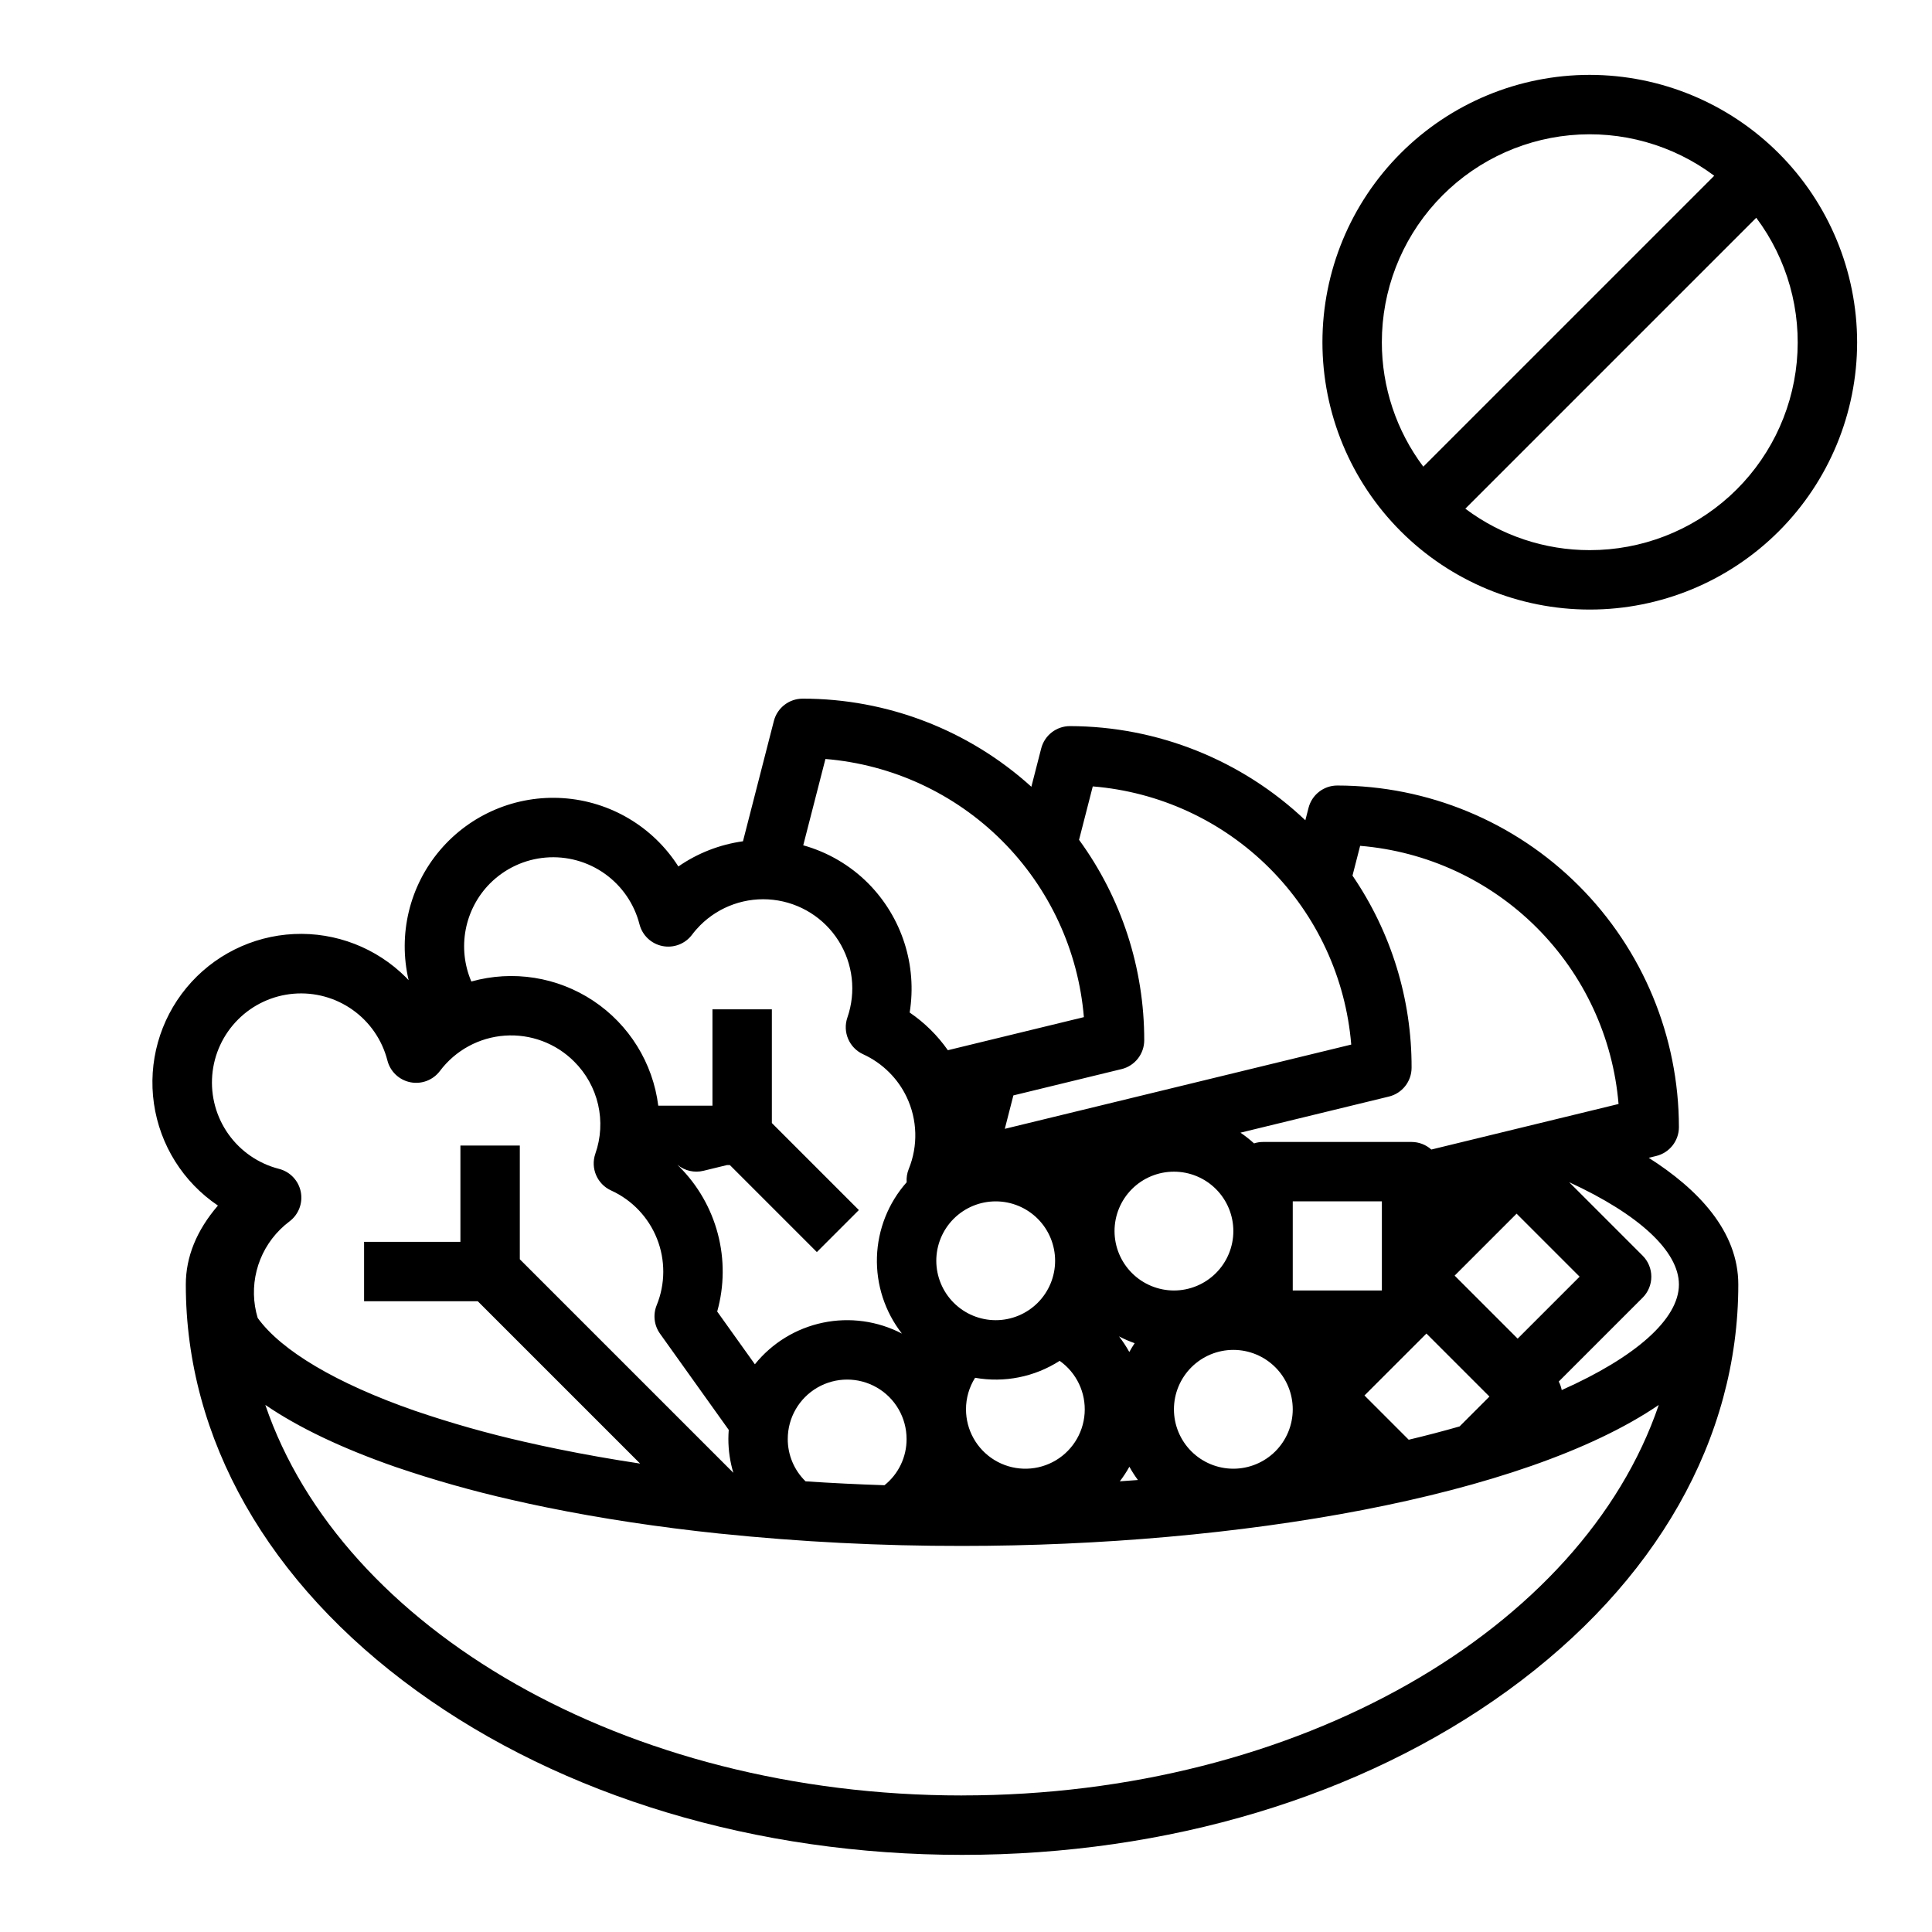
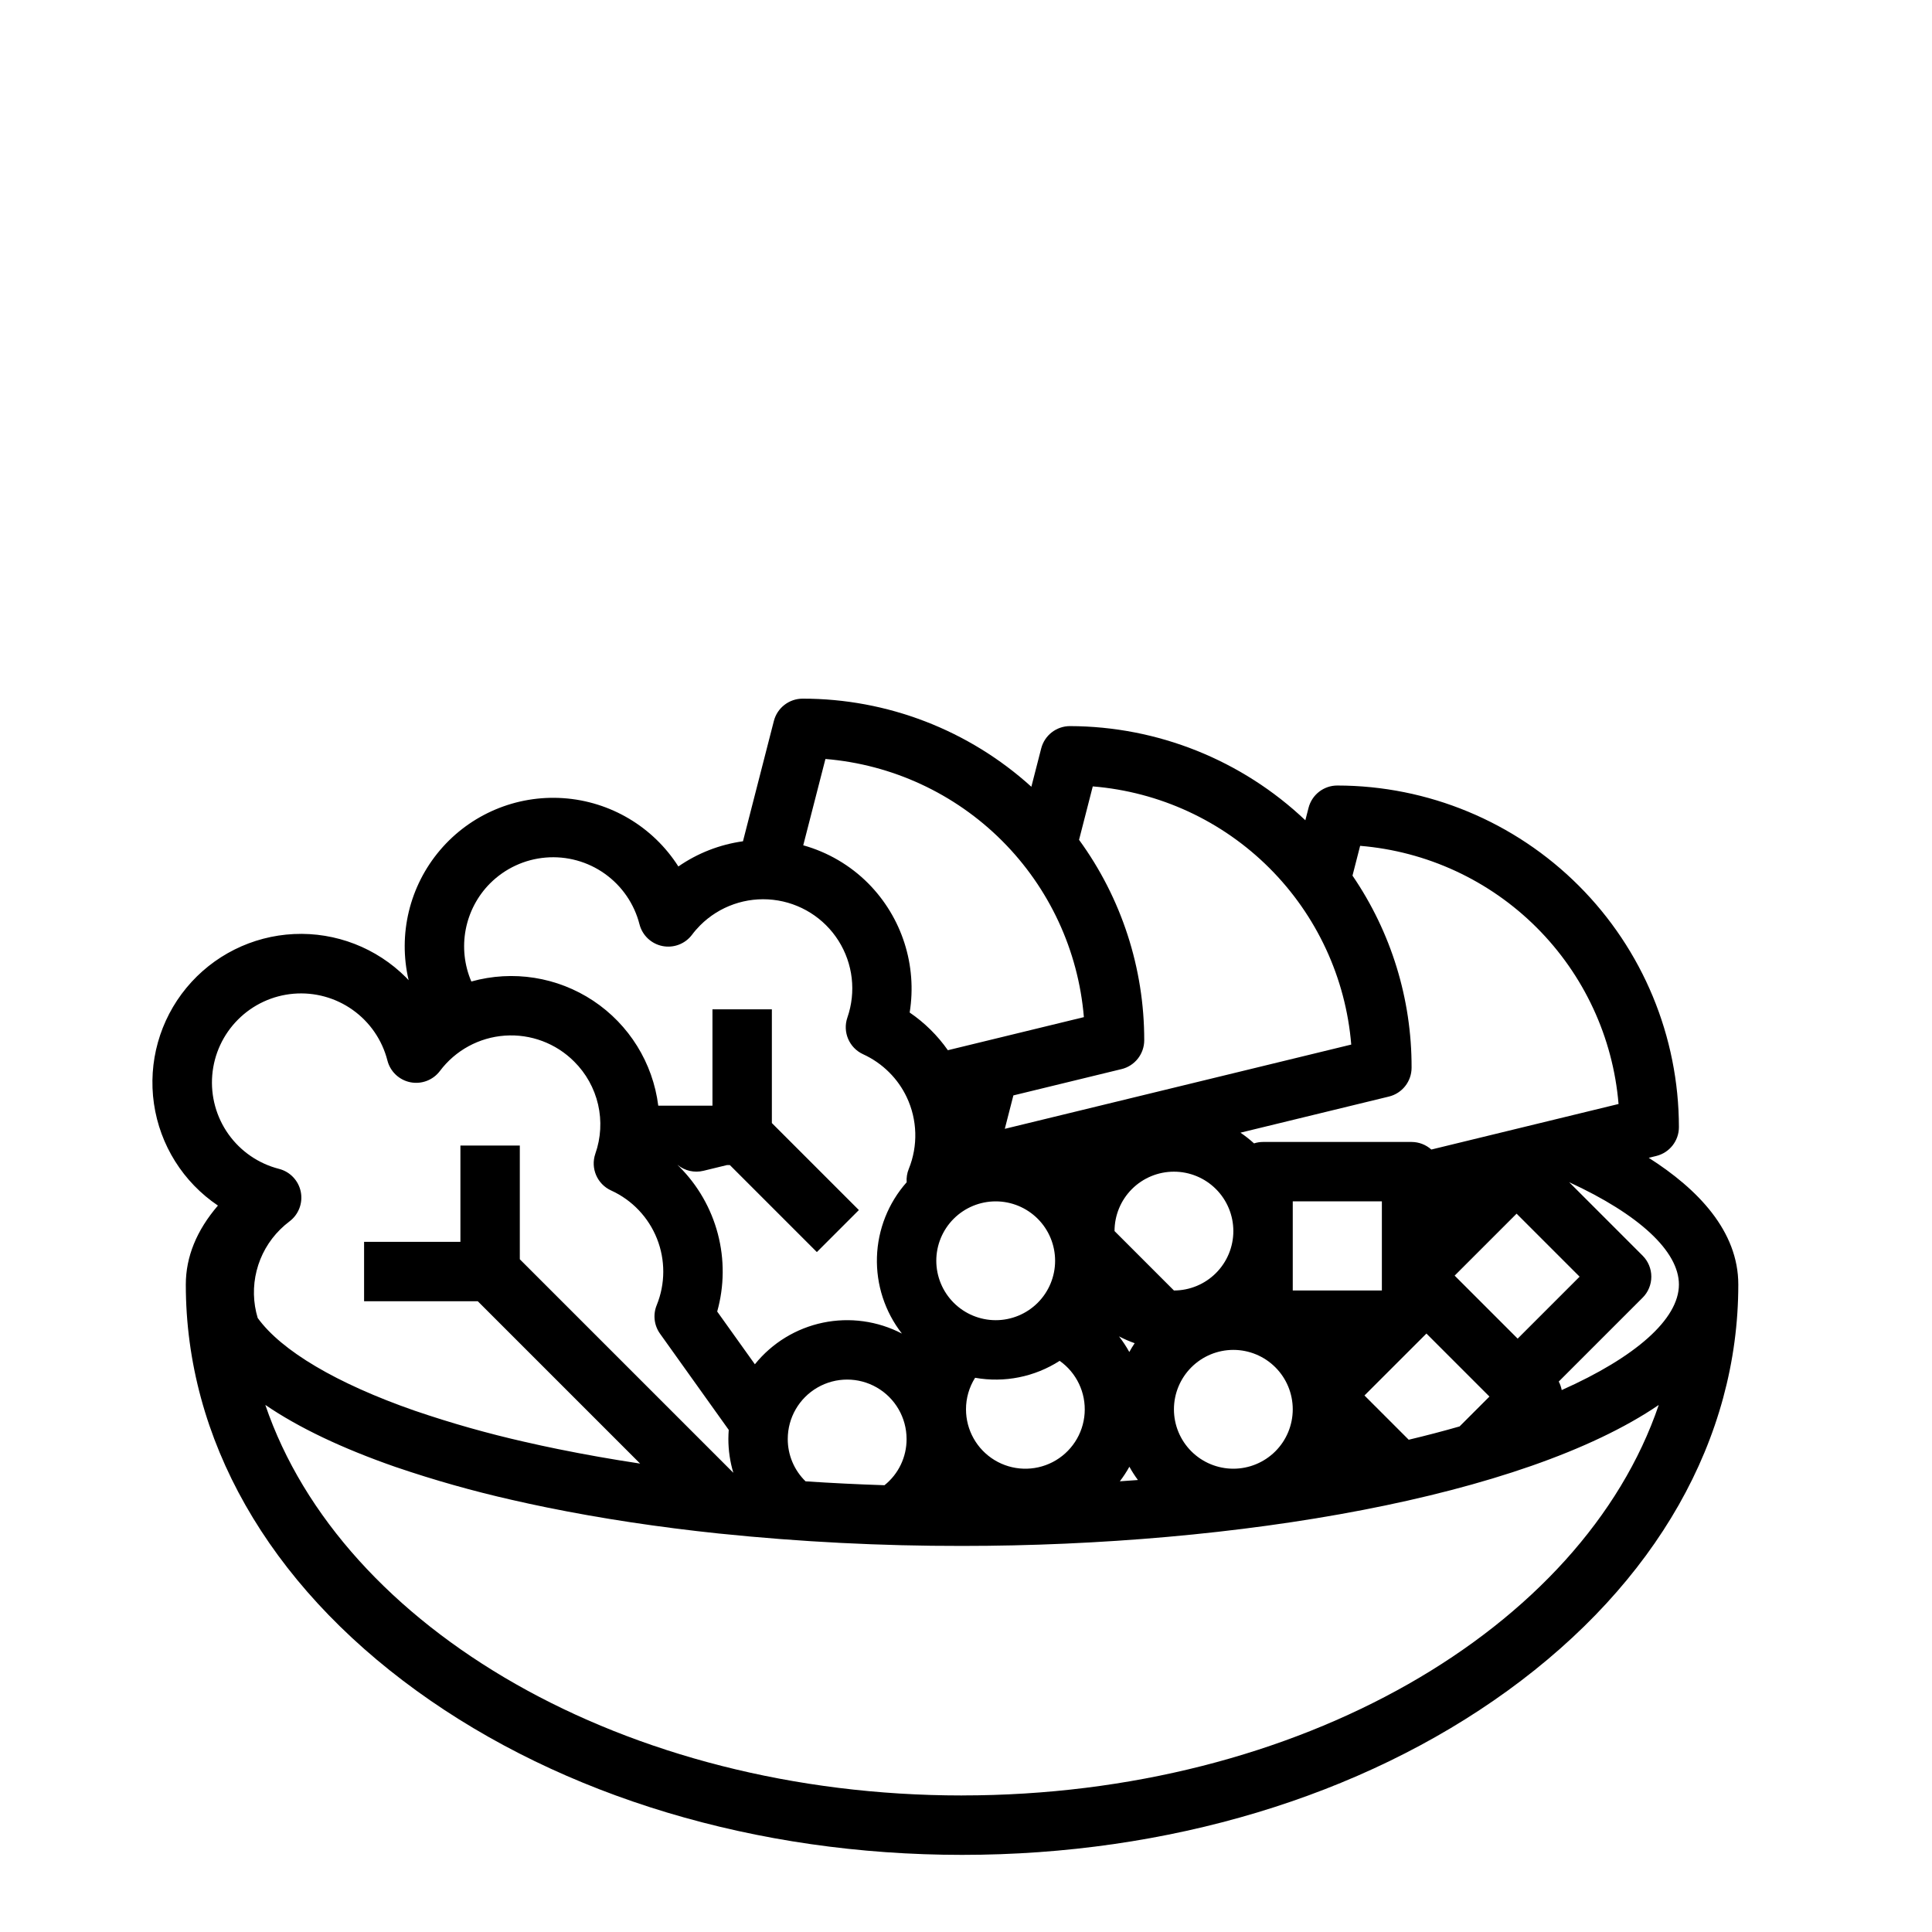
<svg xmlns="http://www.w3.org/2000/svg" fill="#000000" width="800px" height="800px" version="1.1" viewBox="144 144 512 512">
  <g>
-     <path d="m580.93 450.83 1.992-0.484h-0.004c3.531-0.859 6.012-4.019 6.012-7.648-0.023-24.004-9.57-47.012-26.543-63.984-16.973-16.973-39.98-26.52-63.984-26.543-3.594-0.004-6.731 2.43-7.625 5.91l-0.848 3.301c-16.848-15.969-39.16-24.898-62.375-24.957-3.594 0-6.731 2.434-7.625 5.914l-2.609 10.16c-16.602-15.039-38.211-23.363-60.613-23.348-3.594 0.004-6.731 2.434-7.625 5.914l-8.188 31.883c-6.152 0.855-12.016 3.141-17.121 6.676-6.715-10.531-18.031-17.25-30.488-18.102-12.461-0.855-24.586 4.258-32.672 13.777-8.086 9.516-11.176 22.309-8.32 34.465-0.223-0.234-0.438-0.477-0.668-0.707-7.84-7.859-18.633-12.047-29.723-11.527-11.09 0.523-21.441 5.703-28.508 14.266s-10.188 19.711-8.598 30.695c1.594 10.988 7.75 20.793 16.957 26.996-5.652 6.578-8.512 13.59-8.512 20.938 0 40.859 21.738 79.105 61.203 107.68 38.703 28.023 90.027 43.457 144.52 43.457 54.492 0 105.8-15.438 144.5-43.461 39.469-28.582 61.203-66.824 61.203-107.68 0.004-14.184-10.723-25.309-23.742-33.59zm-76.48-82.676c17.664 1.457 34.238 9.129 46.777 21.656 12.543 12.527 20.234 29.098 21.707 46.758l-49.617 12.07 0.004 0.004c-1.441-1.293-3.305-2.008-5.238-2.012h-39.359c-0.812 0-1.621 0.129-2.394 0.375-1.129-1.031-2.328-1.977-3.594-2.836l39.336-9.57c3.527-0.855 6.012-4.016 6.012-7.648 0.055-18.16-5.406-35.91-15.66-50.902zm17.57 129.25 16.699 16.699-7.914 7.914c-4.344 1.246-8.836 2.422-13.48 3.527l-11.727-11.727zm-35.426-11.414v-23.617h23.617v23.617zm42.902-3.938 16.418-16.418 16.699 16.699-16.418 16.418zm-86.199 50.648c0.676 1.223 1.434 2.398 2.266 3.519-1.594 0.121-3.191 0.234-4.797 0.34v0.004c0.938-1.227 1.785-2.516 2.531-3.863zm-2.75-34.547h0.004c1.336 0.703 2.723 1.305 4.148 1.809-0.508 0.754-0.98 1.535-1.426 2.336l0.004-0.004c-0.801-1.449-1.715-2.832-2.727-4.141zm-1.184-27.906c0-4.176 1.656-8.18 4.609-11.133s6.957-4.609 11.133-4.609c4.176 0 8.18 1.656 11.133 4.609s4.613 6.957 4.613 11.133c0 4.176-1.66 8.18-4.613 11.133s-6.957 4.613-11.133 4.613c-4.172-0.008-8.176-1.668-11.125-4.617-2.953-2.953-4.613-6.953-4.617-11.129zm31.488 31.488c4.176 0 8.18 1.66 11.133 4.613 2.953 2.949 4.609 6.957 4.609 11.133 0 4.172-1.656 8.18-4.609 11.133-2.953 2.949-6.957 4.609-11.133 4.609-4.176 0-8.18-1.66-11.133-4.609-2.953-2.953-4.613-6.961-4.613-11.133 0.004-4.176 1.668-8.18 4.617-11.129 2.953-2.953 6.953-4.613 11.129-4.617zm-37.254-149.33c17.676 1.438 34.262 9.105 46.809 21.637 12.543 12.531 20.23 29.113 21.688 46.781l-91.809 22.328 2.273-8.855 28.66-6.973v0.004c3.527-0.855 6.012-4.016 6.016-7.644 0.02-19.09-6.027-37.695-17.273-53.121zm-31.184 156.72c7.769 1.383 15.773-0.223 22.41-4.488 4.484 3.172 6.992 8.453 6.613 13.934-0.375 5.481-3.586 10.367-8.465 12.895-4.883 2.523-10.727 2.32-15.418-0.535-4.691-2.859-7.555-7.957-7.551-13.449-0.008-2.961 0.832-5.856 2.41-8.355zm-10.285-31.008c0-4.176 1.66-8.18 4.613-11.133 2.953-2.949 6.957-4.609 11.133-4.609 4.176 0 8.18 1.66 11.133 4.609 2.953 2.953 4.609 6.957 4.609 11.133 0 4.176-1.656 8.18-4.609 11.133s-6.957 4.613-11.133 4.613c-4.176-0.004-8.176-1.664-11.129-4.617-2.949-2.953-4.609-6.953-4.617-11.129zm-29.379-132.98c17.664 1.457 34.242 9.129 46.785 21.656 12.539 12.527 20.23 29.094 21.707 46.758l-36.043 8.766v0.004c-2.742-3.914-6.176-7.301-10.125-9.992 2.023-12.516-2.062-25.242-10.996-34.242-4.769-4.785-10.699-8.254-17.207-10.074zm-88.855 32.953c3.949-3.945 9.168-6.367 14.73-6.828 5.562-0.465 11.113 1.055 15.66 4.293 4.547 3.238 7.805 7.981 9.188 13.387 0.75 2.934 3.113 5.172 6.078 5.769 2.965 0.594 6.012-0.562 7.832-2.977 0.664-0.891 1.395-1.73 2.18-2.516 5.078-5.074 12.184-7.559 19.316-6.762s13.516 4.797 17.344 10.863c3.832 6.07 4.695 13.551 2.348 20.332-1.328 3.832 0.473 8.047 4.164 9.734 2.574 1.176 4.914 2.801 6.914 4.801 1.91 1.902 3.477 4.117 4.633 6.551 2.848 6 3.047 12.918 0.543 19.07-0.449 1.109-0.637 2.309-0.547 3.504-4.859 5.484-7.644 12.5-7.875 19.824-0.227 7.324 2.113 14.5 6.617 20.277-6.434-3.352-13.832-4.371-20.934-2.891-7.106 1.484-13.477 5.379-18.031 11.027l-9.984-13.973h-0.004c1.887-6.727 1.945-13.836 0.172-20.59-1.773-6.758-5.316-12.922-10.266-17.855-0.133-0.133-0.27-0.254-0.402-0.383h0.043l0.004 0.004c1.902 1.539 4.418 2.102 6.797 1.523l6.262-1.523h0.746l23.059 23.059 11.133-11.133-23.059-23.059v-30.137h-15.742v25.527h-14.363c-1.426-11.332-7.719-21.477-17.23-27.797-9.516-6.316-21.309-8.18-32.305-5.102-1.859-4.34-2.379-9.137-1.492-13.773 0.887-4.637 3.141-8.902 6.469-12.25zm110.36 147.26c0.02 4.762-2.137 9.277-5.856 12.25-7.043-0.227-14.016-0.574-20.91-1.031h-0.004c-3.027-2.945-4.731-6.996-4.719-11.219 0-5.625 3-10.824 7.871-13.637 4.871-2.812 10.875-2.812 15.746 0 4.871 2.812 7.871 8.012 7.871 13.637zm-166.03-55.504c0.785-0.781 1.625-1.508 2.512-2.176 2.414-1.824 3.57-4.871 2.973-7.836-0.598-2.969-2.844-5.328-5.777-6.074-5.41-1.383-10.152-4.641-13.391-9.188-3.234-4.551-4.754-10.098-4.289-15.66 0.465-5.566 2.887-10.781 6.836-14.73 3.945-3.949 9.164-6.371 14.727-6.836 5.566-0.465 11.113 1.055 15.66 4.293 4.551 3.234 7.805 7.981 9.191 13.387 0.742 2.938 3.106 5.184 6.074 5.781s6.016-0.562 7.84-2.981c4.106-5.473 10.387-8.895 17.215-9.375s13.527 2.023 18.359 6.867c3.152 3.125 5.352 7.078 6.348 11.402 0.992 4.324 0.742 8.84-0.73 13.027-1.328 3.84 0.484 8.059 4.184 9.742 5.547 2.527 9.902 7.106 12.152 12.773s2.223 11.984-0.078 17.633c-1.02 2.5-0.688 5.348 0.883 7.543l18.211 25.5c-0.059 0.797-0.098 1.598-0.098 2.41 0 3.035 0.445 6.051 1.316 8.957l-56.586-56.586v-30.137h-15.742v25.523h-25.527v15.742h30.137l43.016 43.016c-7.449-1.125-14.66-2.398-21.59-3.812-0.059-0.012-0.121-0.023-0.184-0.035-3.035-0.617-5.934-1.246-8.629-1.871l-0.195-0.043-0.004 0.004c-9.805-2.223-19.488-4.961-29.004-8.211-0.066-0.023-0.133-0.047-0.195-0.066-20.605-7.18-35.27-15.863-41.539-24.547h-0.004c-1.23-4.074-1.332-8.41-0.285-12.539 1.043-4.133 3.191-7.898 6.215-10.898zm180.73 149.97c-89.34 0-164.46-44.184-184.64-103.5 8.832 6.031 20.348 11.516 34.551 16.461 0.07 0.023 0.145 0.047 0.219 0.07 10.039 3.418 20.254 6.305 30.602 8.645 0.059 0.016 0.117 0.027 0.176 0.039 2.828 0.652 5.871 1.312 9.035 1.953l0.168 0.035c14.199 2.891 29.543 5.215 45.602 6.898l0.121 0.012 0.004-0.004c21.312 2.199 42.73 3.289 64.156 3.262 72.734 0 148.78-12.918 184.64-37.359-20.184 59.312-95.301 103.48-184.63 103.48zm158.92-107.43c-0.148-0.789-0.414-1.551-0.789-2.258l22.23-22.23v0.004c1.477-1.477 2.305-3.481 2.305-5.57 0-2.086-0.828-4.09-2.305-5.566l-19.465-19.465c18.547 8.543 29.082 18.309 29.082 27.117 0 9.16-11.488 19.25-31.062 27.969z" />
-     <path d="m565.31 163.84c-18.793 0-36.812 7.465-50.098 20.754-13.289 13.285-20.754 31.305-20.754 50.098 0 18.789 7.465 36.809 20.754 50.098 13.285 13.285 31.305 20.75 50.098 20.75 18.789 0 36.809-7.465 50.098-20.75 13.285-13.289 20.75-31.309 20.75-50.098-0.023-18.785-7.492-36.793-20.773-50.074-13.285-13.285-31.293-20.754-50.074-20.777zm-55.105 70.852c-0.008-13.707 5.094-26.922 14.312-37.066 9.215-10.141 21.879-16.484 35.523-17.789 13.641-1.305 27.281 2.523 38.25 10.738l-77.098 77.098c-7.144-9.512-11-21.086-10.988-32.98zm55.105 55.105v-0.004c-11.898 0.016-23.473-3.844-32.984-10.988l77.098-77.098c8.215 10.969 12.043 24.609 10.738 38.25-1.301 13.645-7.644 26.309-17.789 35.527-10.145 9.215-23.359 14.316-37.062 14.309z" />
+     <path d="m580.93 450.83 1.992-0.484h-0.004c3.531-0.859 6.012-4.019 6.012-7.648-0.023-24.004-9.57-47.012-26.543-63.984-16.973-16.973-39.98-26.52-63.984-26.543-3.594-0.004-6.731 2.43-7.625 5.91l-0.848 3.301c-16.848-15.969-39.16-24.898-62.375-24.957-3.594 0-6.731 2.434-7.625 5.914l-2.609 10.16c-16.602-15.039-38.211-23.363-60.613-23.348-3.594 0.004-6.731 2.434-7.625 5.914l-8.188 31.883c-6.152 0.855-12.016 3.141-17.121 6.676-6.715-10.531-18.031-17.25-30.488-18.102-12.461-0.855-24.586 4.258-32.672 13.777-8.086 9.516-11.176 22.309-8.32 34.465-0.223-0.234-0.438-0.477-0.668-0.707-7.84-7.859-18.633-12.047-29.723-11.527-11.09 0.523-21.441 5.703-28.508 14.266s-10.188 19.711-8.598 30.695c1.594 10.988 7.75 20.793 16.957 26.996-5.652 6.578-8.512 13.59-8.512 20.938 0 40.859 21.738 79.105 61.203 107.68 38.703 28.023 90.027 43.457 144.52 43.457 54.492 0 105.8-15.438 144.5-43.461 39.469-28.582 61.203-66.824 61.203-107.68 0.004-14.184-10.723-25.309-23.742-33.59zm-76.48-82.676c17.664 1.457 34.238 9.129 46.777 21.656 12.543 12.527 20.234 29.098 21.707 46.758l-49.617 12.07 0.004 0.004c-1.441-1.293-3.305-2.008-5.238-2.012h-39.359c-0.812 0-1.621 0.129-2.394 0.375-1.129-1.031-2.328-1.977-3.594-2.836l39.336-9.57c3.527-0.855 6.012-4.016 6.012-7.648 0.055-18.16-5.406-35.91-15.66-50.902zm17.57 129.25 16.699 16.699-7.914 7.914c-4.344 1.246-8.836 2.422-13.48 3.527l-11.727-11.727zm-35.426-11.414v-23.617h23.617v23.617zm42.902-3.938 16.418-16.418 16.699 16.699-16.418 16.418zm-86.199 50.648c0.676 1.223 1.434 2.398 2.266 3.519-1.594 0.121-3.191 0.234-4.797 0.34v0.004c0.938-1.227 1.785-2.516 2.531-3.863zm-2.75-34.547h0.004c1.336 0.703 2.723 1.305 4.148 1.809-0.508 0.754-0.98 1.535-1.426 2.336l0.004-0.004c-0.801-1.449-1.715-2.832-2.727-4.141zm-1.184-27.906c0-4.176 1.656-8.18 4.609-11.133s6.957-4.609 11.133-4.609c4.176 0 8.18 1.656 11.133 4.609s4.613 6.957 4.613 11.133c0 4.176-1.66 8.18-4.613 11.133s-6.957 4.613-11.133 4.613zm31.488 31.488c4.176 0 8.18 1.66 11.133 4.613 2.953 2.949 4.609 6.957 4.609 11.133 0 4.172-1.656 8.18-4.609 11.133-2.953 2.949-6.957 4.609-11.133 4.609-4.176 0-8.18-1.66-11.133-4.609-2.953-2.953-4.613-6.961-4.613-11.133 0.004-4.176 1.668-8.18 4.617-11.129 2.953-2.953 6.953-4.613 11.129-4.617zm-37.254-149.33c17.676 1.438 34.262 9.105 46.809 21.637 12.543 12.531 20.23 29.113 21.688 46.781l-91.809 22.328 2.273-8.855 28.66-6.973v0.004c3.527-0.855 6.012-4.016 6.016-7.644 0.02-19.09-6.027-37.695-17.273-53.121zm-31.184 156.72c7.769 1.383 15.773-0.223 22.41-4.488 4.484 3.172 6.992 8.453 6.613 13.934-0.375 5.481-3.586 10.367-8.465 12.895-4.883 2.523-10.727 2.32-15.418-0.535-4.691-2.859-7.555-7.957-7.551-13.449-0.008-2.961 0.832-5.856 2.41-8.355zm-10.285-31.008c0-4.176 1.66-8.18 4.613-11.133 2.953-2.949 6.957-4.609 11.133-4.609 4.176 0 8.18 1.66 11.133 4.609 2.953 2.953 4.609 6.957 4.609 11.133 0 4.176-1.656 8.18-4.609 11.133s-6.957 4.613-11.133 4.613c-4.176-0.004-8.176-1.664-11.129-4.617-2.949-2.953-4.609-6.953-4.617-11.129zm-29.379-132.98c17.664 1.457 34.242 9.129 46.785 21.656 12.539 12.527 20.23 29.094 21.707 46.758l-36.043 8.766v0.004c-2.742-3.914-6.176-7.301-10.125-9.992 2.023-12.516-2.062-25.242-10.996-34.242-4.769-4.785-10.699-8.254-17.207-10.074zm-88.855 32.953c3.949-3.945 9.168-6.367 14.73-6.828 5.562-0.465 11.113 1.055 15.66 4.293 4.547 3.238 7.805 7.981 9.188 13.387 0.75 2.934 3.113 5.172 6.078 5.769 2.965 0.594 6.012-0.562 7.832-2.977 0.664-0.891 1.395-1.73 2.18-2.516 5.078-5.074 12.184-7.559 19.316-6.762s13.516 4.797 17.344 10.863c3.832 6.07 4.695 13.551 2.348 20.332-1.328 3.832 0.473 8.047 4.164 9.734 2.574 1.176 4.914 2.801 6.914 4.801 1.91 1.902 3.477 4.117 4.633 6.551 2.848 6 3.047 12.918 0.543 19.07-0.449 1.109-0.637 2.309-0.547 3.504-4.859 5.484-7.644 12.5-7.875 19.824-0.227 7.324 2.113 14.5 6.617 20.277-6.434-3.352-13.832-4.371-20.934-2.891-7.106 1.484-13.477 5.379-18.031 11.027l-9.984-13.973h-0.004c1.887-6.727 1.945-13.836 0.172-20.59-1.773-6.758-5.316-12.922-10.266-17.855-0.133-0.133-0.27-0.254-0.402-0.383h0.043l0.004 0.004c1.902 1.539 4.418 2.102 6.797 1.523l6.262-1.523h0.746l23.059 23.059 11.133-11.133-23.059-23.059v-30.137h-15.742v25.527h-14.363c-1.426-11.332-7.719-21.477-17.23-27.797-9.516-6.316-21.309-8.18-32.305-5.102-1.859-4.34-2.379-9.137-1.492-13.773 0.887-4.637 3.141-8.902 6.469-12.25zm110.36 147.26c0.02 4.762-2.137 9.277-5.856 12.25-7.043-0.227-14.016-0.574-20.91-1.031h-0.004c-3.027-2.945-4.731-6.996-4.719-11.219 0-5.625 3-10.824 7.871-13.637 4.871-2.812 10.875-2.812 15.746 0 4.871 2.812 7.871 8.012 7.871 13.637zm-166.03-55.504c0.785-0.781 1.625-1.508 2.512-2.176 2.414-1.824 3.57-4.871 2.973-7.836-0.598-2.969-2.844-5.328-5.777-6.074-5.41-1.383-10.152-4.641-13.391-9.188-3.234-4.551-4.754-10.098-4.289-15.66 0.465-5.566 2.887-10.781 6.836-14.73 3.945-3.949 9.164-6.371 14.727-6.836 5.566-0.465 11.113 1.055 15.66 4.293 4.551 3.234 7.805 7.981 9.191 13.387 0.742 2.938 3.106 5.184 6.074 5.781s6.016-0.562 7.84-2.981c4.106-5.473 10.387-8.895 17.215-9.375s13.527 2.023 18.359 6.867c3.152 3.125 5.352 7.078 6.348 11.402 0.992 4.324 0.742 8.84-0.73 13.027-1.328 3.84 0.484 8.059 4.184 9.742 5.547 2.527 9.902 7.106 12.152 12.773s2.223 11.984-0.078 17.633c-1.02 2.5-0.688 5.348 0.883 7.543l18.211 25.5c-0.059 0.797-0.098 1.598-0.098 2.41 0 3.035 0.445 6.051 1.316 8.957l-56.586-56.586v-30.137h-15.742v25.523h-25.527v15.742h30.137l43.016 43.016c-7.449-1.125-14.66-2.398-21.59-3.812-0.059-0.012-0.121-0.023-0.184-0.035-3.035-0.617-5.934-1.246-8.629-1.871l-0.195-0.043-0.004 0.004c-9.805-2.223-19.488-4.961-29.004-8.211-0.066-0.023-0.133-0.047-0.195-0.066-20.605-7.18-35.27-15.863-41.539-24.547h-0.004c-1.23-4.074-1.332-8.41-0.285-12.539 1.043-4.133 3.191-7.898 6.215-10.898zm180.73 149.97c-89.34 0-164.46-44.184-184.64-103.5 8.832 6.031 20.348 11.516 34.551 16.461 0.07 0.023 0.145 0.047 0.219 0.07 10.039 3.418 20.254 6.305 30.602 8.645 0.059 0.016 0.117 0.027 0.176 0.039 2.828 0.652 5.871 1.312 9.035 1.953l0.168 0.035c14.199 2.891 29.543 5.215 45.602 6.898l0.121 0.012 0.004-0.004c21.312 2.199 42.73 3.289 64.156 3.262 72.734 0 148.78-12.918 184.64-37.359-20.184 59.312-95.301 103.48-184.63 103.48zm158.92-107.43c-0.148-0.789-0.414-1.551-0.789-2.258l22.23-22.23v0.004c1.477-1.477 2.305-3.481 2.305-5.57 0-2.086-0.828-4.09-2.305-5.566l-19.465-19.465c18.547 8.543 29.082 18.309 29.082 27.117 0 9.16-11.488 19.25-31.062 27.969z" />
  </g>
</svg>